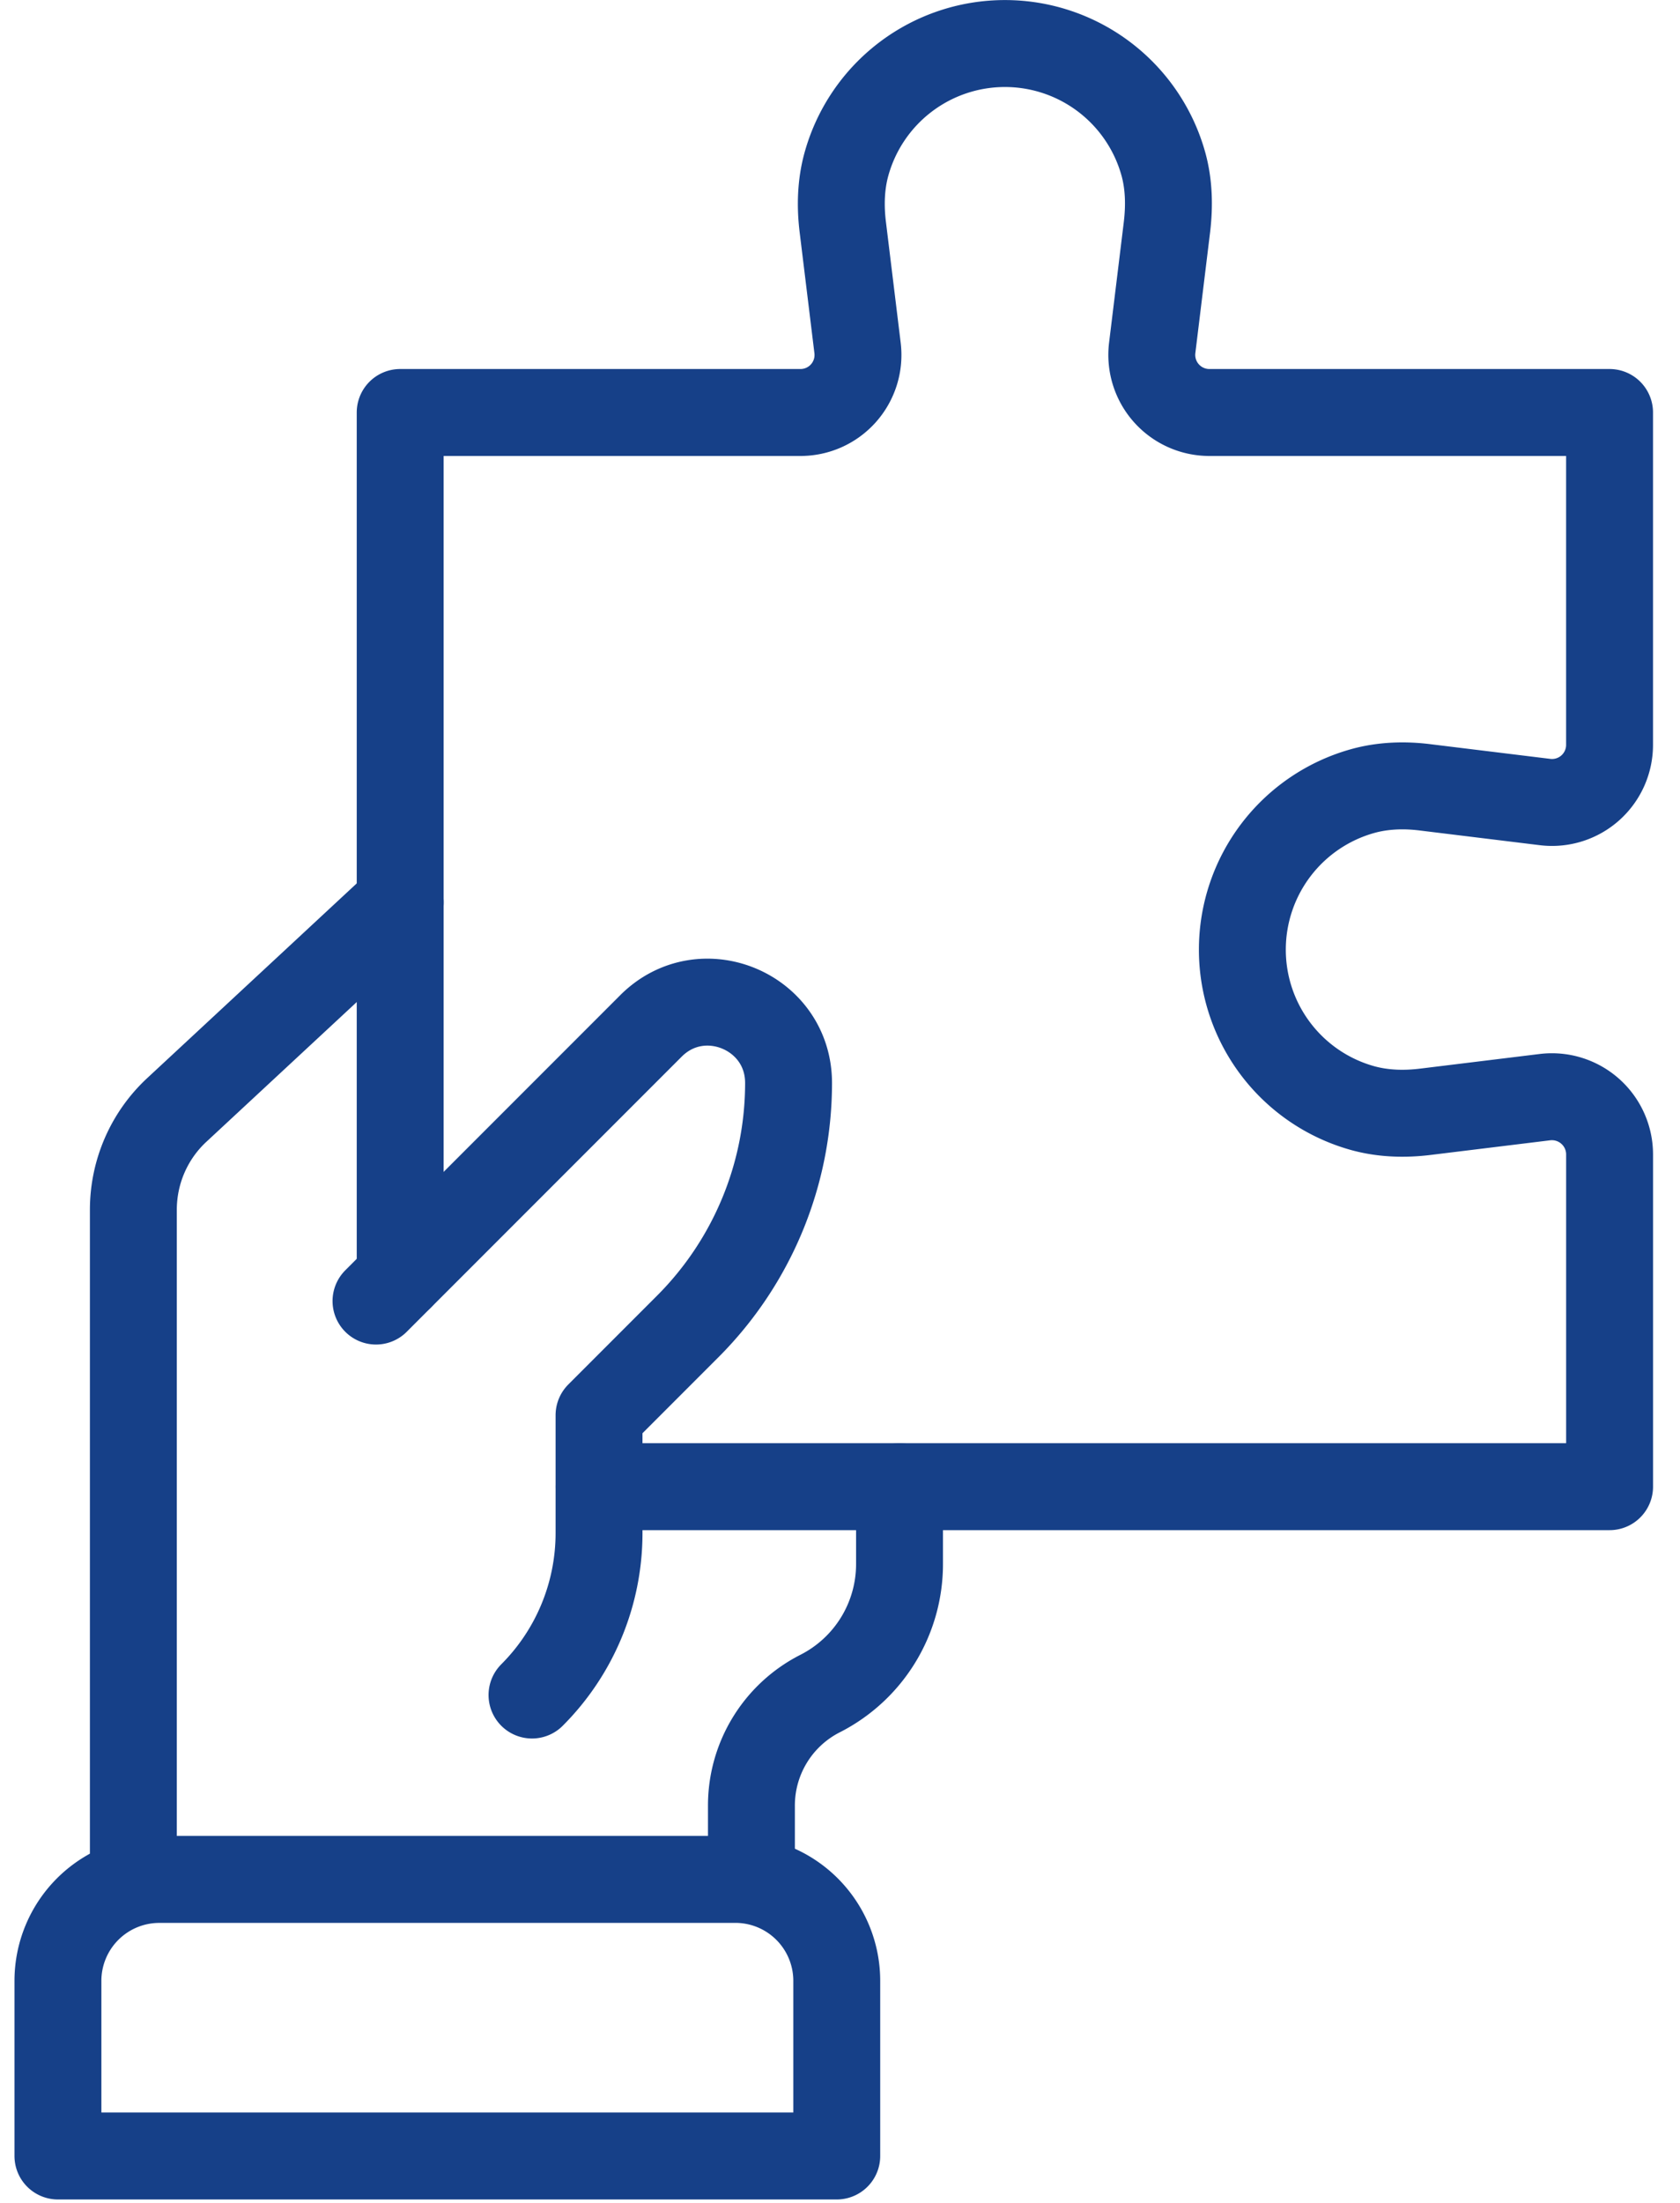
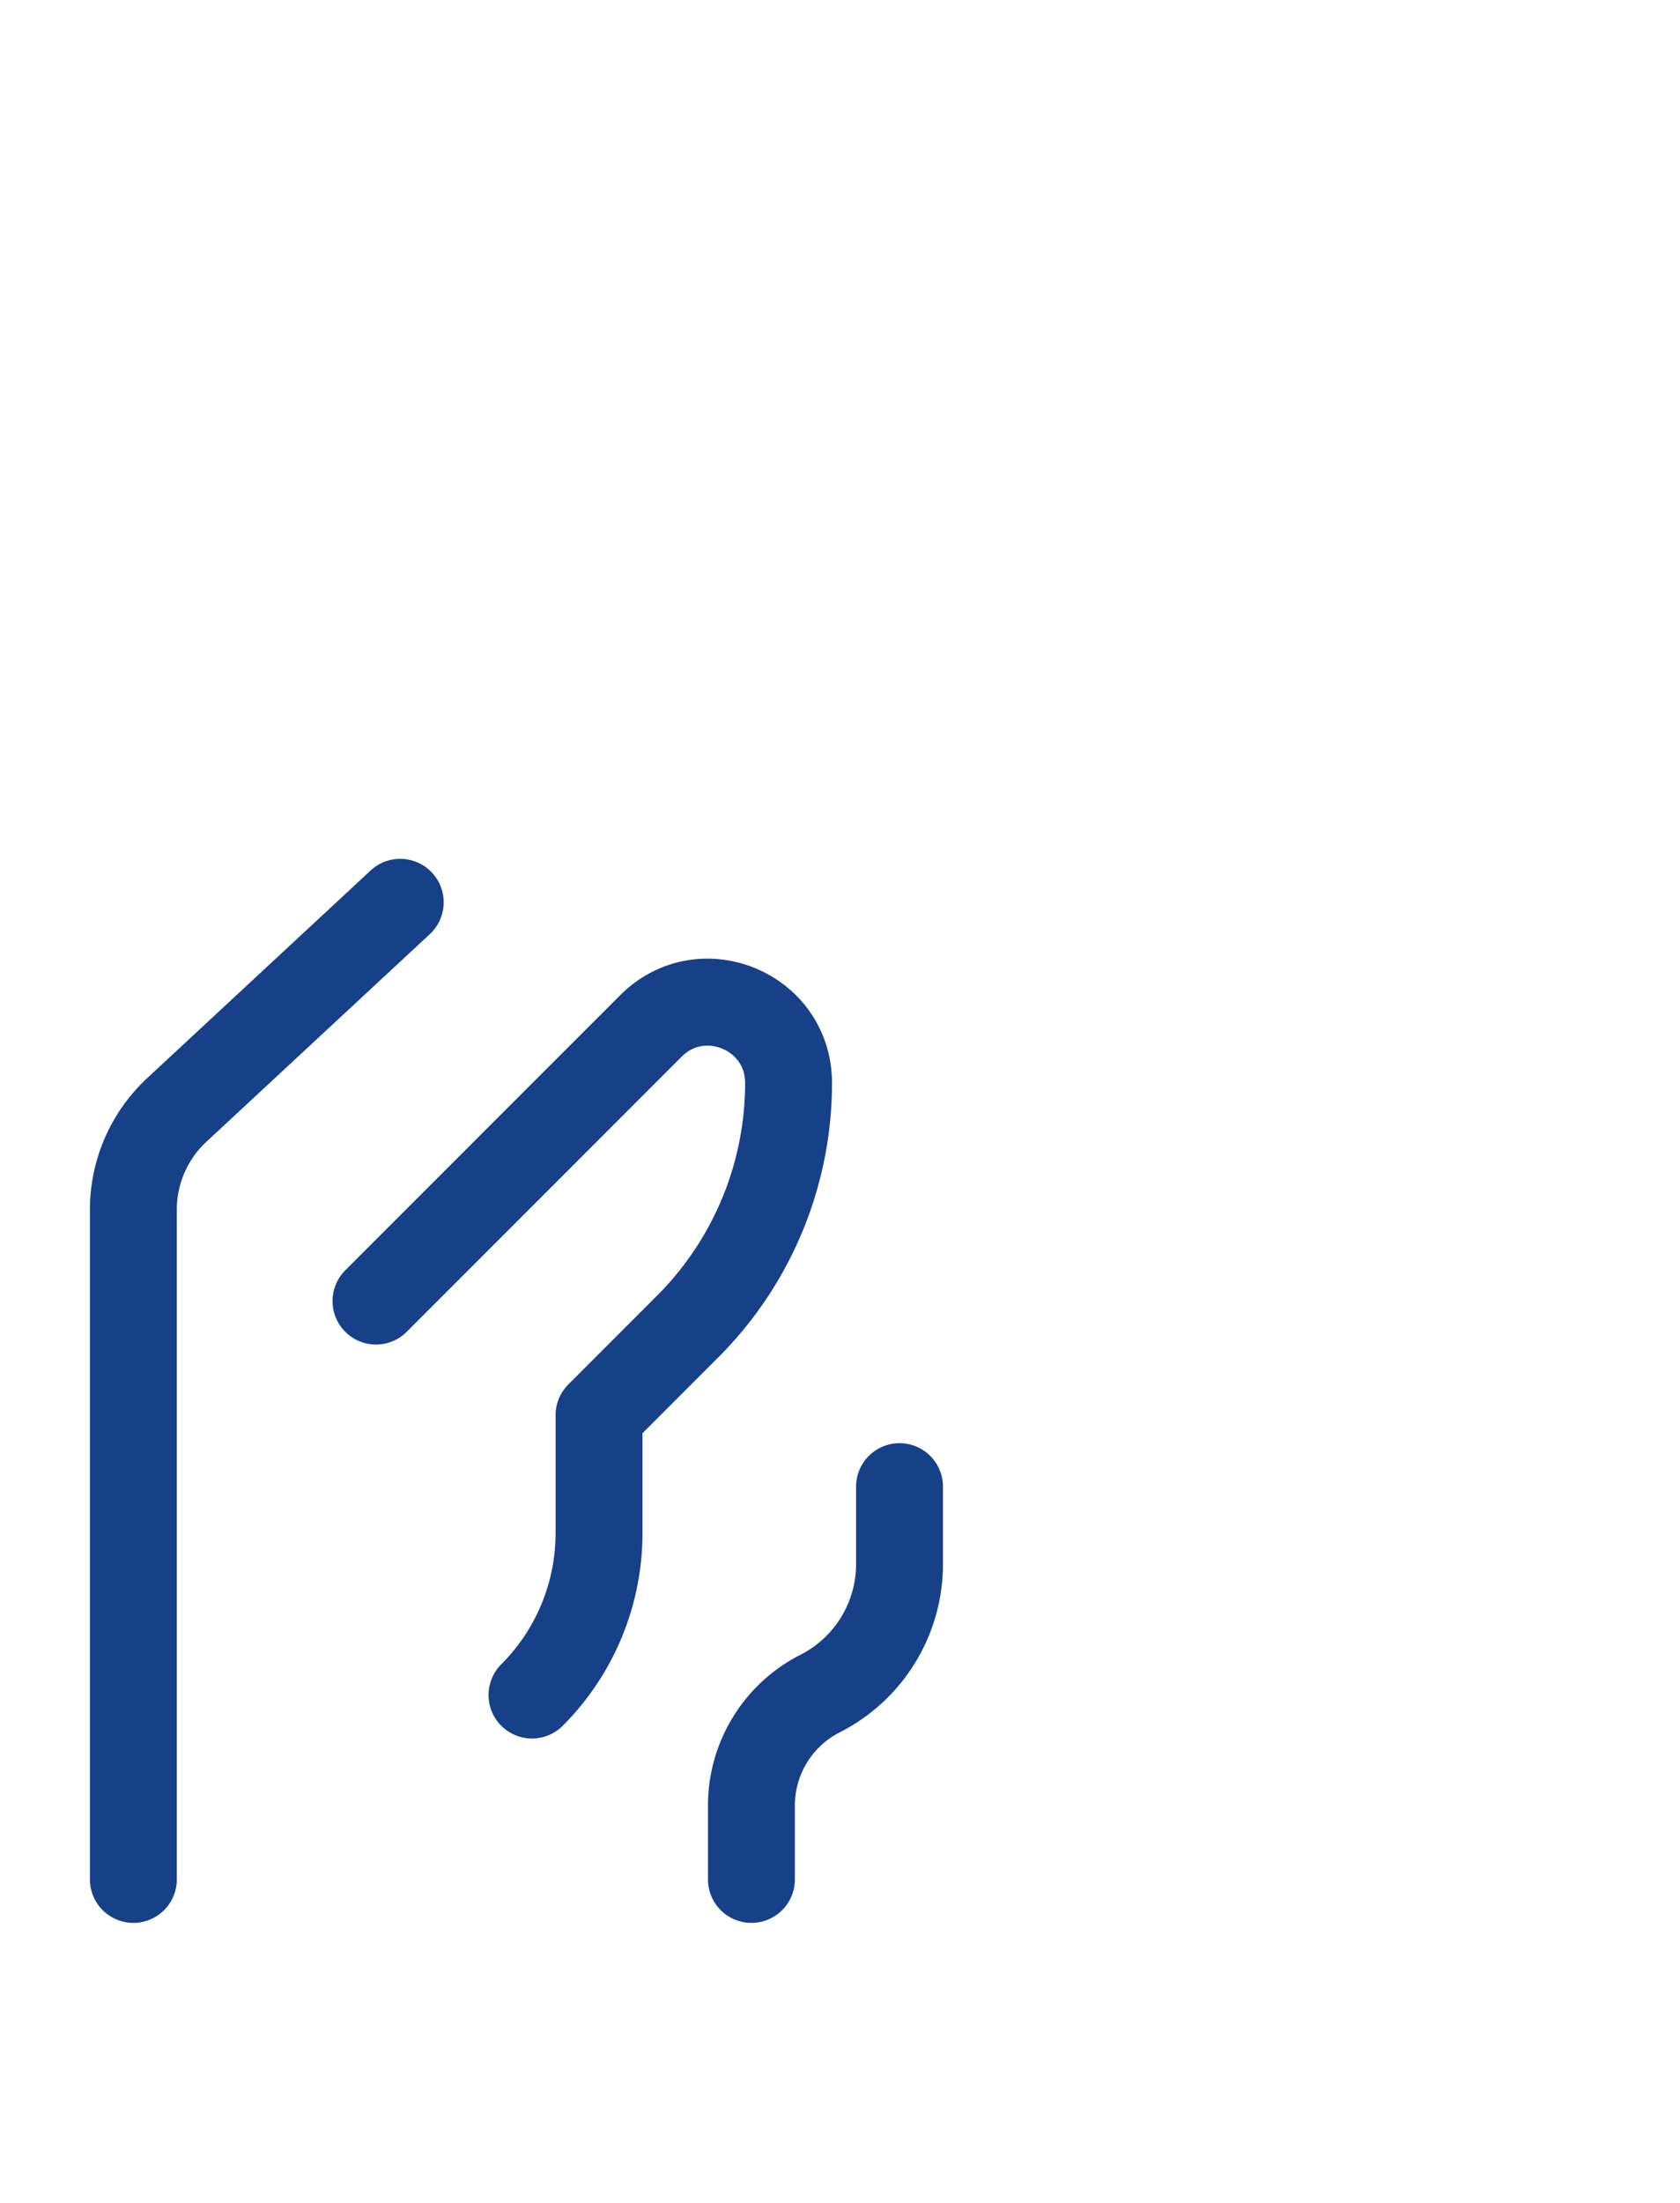
<svg xmlns="http://www.w3.org/2000/svg" fill="none" viewBox="0 0 58 76">
  <path stroke="#164088" stroke-linecap="round" stroke-linejoin="round" stroke-width="3" d="M4.604 64.839V41.74c0-1.31.542-2.56 1.503-3.45l7.71-7.16m17.238 20.16v2.66a5.01 5.01 0 0 1-2.743 4.478 4.332 4.332 0 0 0-2.37 3.865v2.546M12.981 44.886l9.493-9.492c1.753-1.753 4.75-.51 4.75 1.968 0 3.153-1.254 6.174-3.483 8.403l-3.06 3.06v4.068a7.902 7.902 0 0 1-2.314 5.585" />
-   <path stroke="#164088" stroke-linecap="round" stroke-linejoin="round" stroke-width="3" d="M5.5 64.839h19.888a3.5 3.5 0 0 1 3.5 3.5v6.042H2V68.34a3.5 3.5 0 0 1 3.5-3.5ZM20.685 51.29h34.884V39.826a1.992 1.992 0 0 0-2.229-1.975l-4.118.504c-.721.09-1.46.071-2.164-.121a5.673 5.673 0 0 1-4.167-5.472 5.68 5.68 0 0 1 4.167-5.474c.7-.193 1.443-.215 2.164-.122l4.118.504a1.986 1.986 0 0 0 2.228-1.975V14.231H41.752a1.988 1.988 0 0 1-1.974-2.224l.51-4.175c.086-.722.072-1.46-.121-2.164a5.678 5.678 0 0 0-10.946 0c-.193.7-.214 1.442-.125 2.164l.51 4.175a1.984 1.984 0 0 1-1.97 2.224h-13.82v29.817" />
</svg>